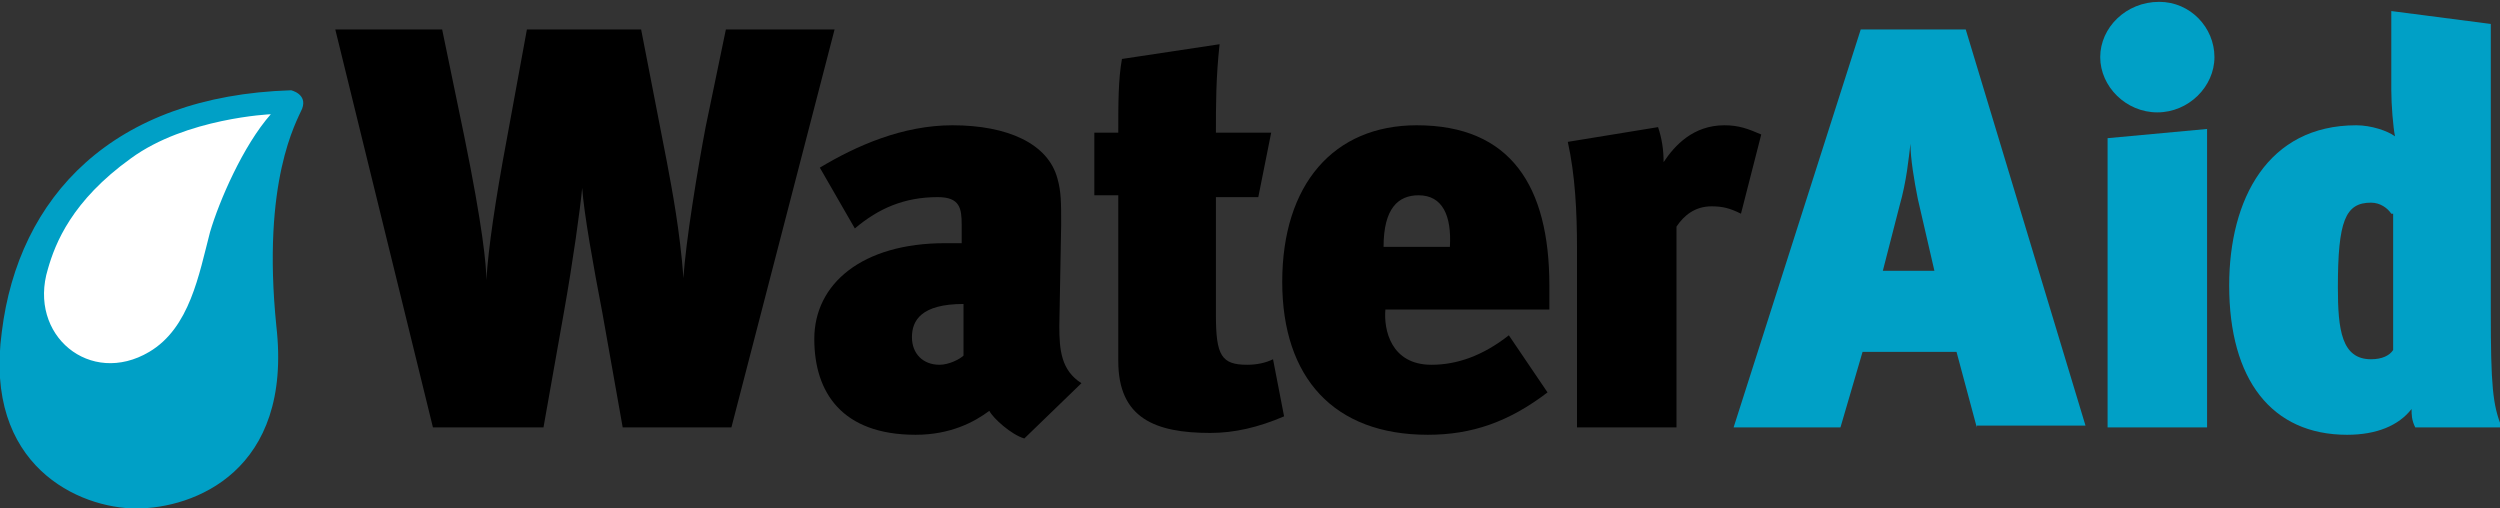
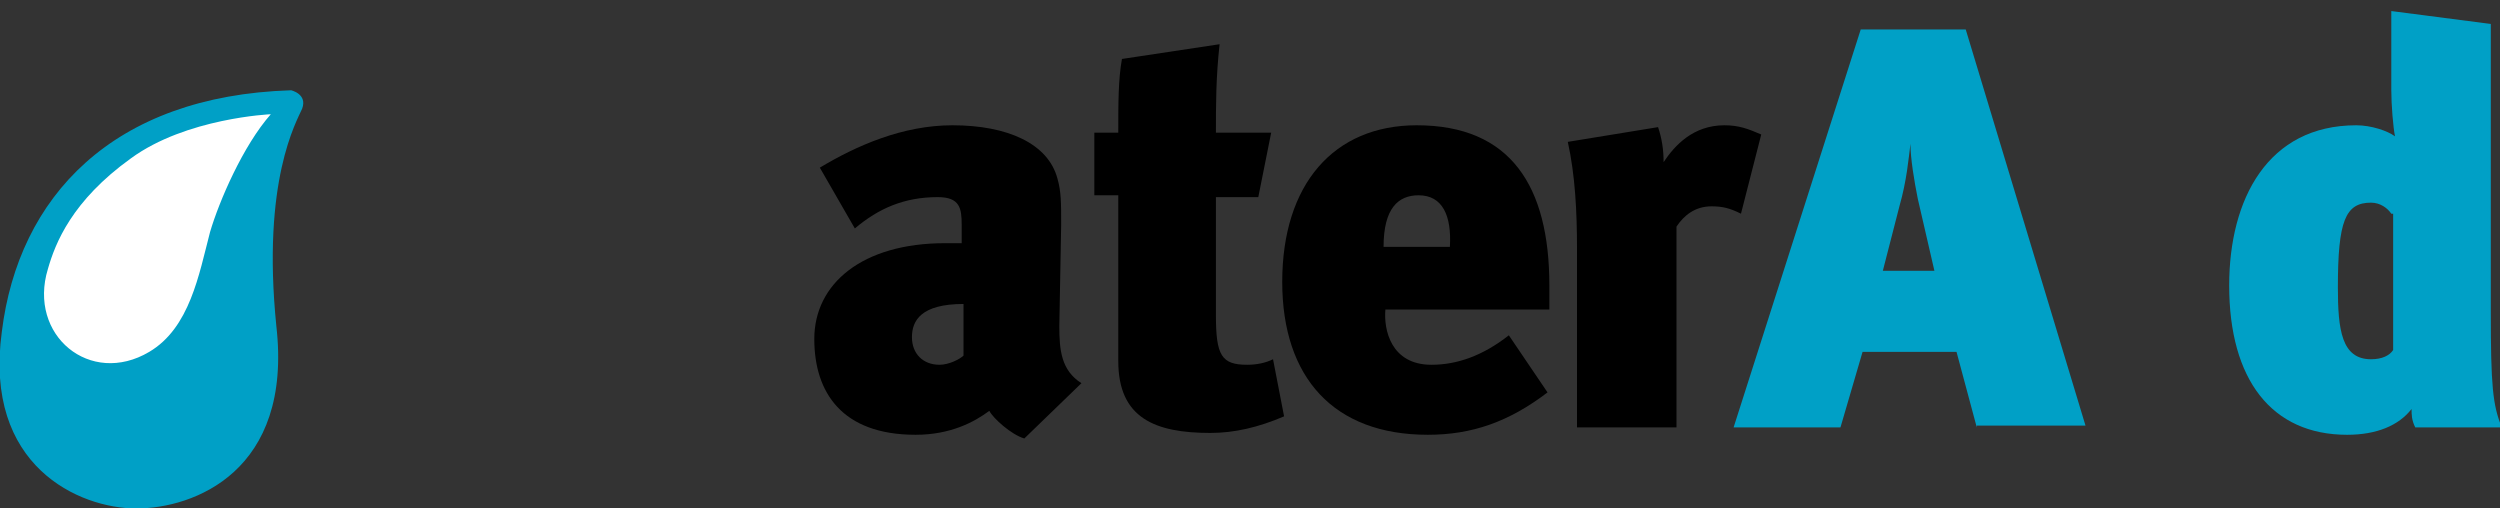
<svg xmlns="http://www.w3.org/2000/svg" xmlns:xlink="http://www.w3.org/1999/xlink" version="1.1" id="Layer_1" x="0px" y="0px" width="135.7px" height="27.6px" viewBox="0 0 135.7 27.6" style="enable-background:new 0 0 135.7 27.6;" xml:space="preserve">
  <rect x="0" y="0" width="135.7" height="27.6" fill="#333333" stroke="none" />
  <style type="text/css">
	.st0{clip-path:url(#SVGID_2_);fill:#FFFFFF;}
	.st1{clip-path:url(#SVGID_2_);}
	.st2{clip-path:url(#SVGID_2_);fill:#00A0C6;}
</style>
  <g>
    <defs>
      <rect id="SVGID_1_" width="135.7" height="27.6" />
    </defs>
    <clipPath id="SVGID_2_">
      <use xlink:href="#SVGID_1_" style="overflow:visible;" />
    </clipPath>
    <path class="st0" d="M11.9,12.7c-0.7,2.6-1.3,5.9-3.7,7.4c-3.6,2.2-7.5-1.1-6.3-5.1c0.5-1.6,1.5-4.2,5.1-6.9   c3.4-2.5,8.6-2.8,8.6-2.8C13.9,7.4,12.4,10.8,11.9,12.7" />
-     <path class="st1" d="M39.7,23.2h-5.9l-1.1-6.2c-0.5-2.6-1-5.4-1.1-6.8h0c-0.1,1.1-0.5,4-1,6.8l-1.1,6.2h-6L18.2,1.6H24l1.2,5.8   c1,4.9,1.2,7,1.2,7.8h0c0.1-1.7,0.5-4.4,1.1-7.6l1.1-6h6.2l1.4,7.2c0.3,1.6,0.7,3.7,0.9,6.3h0c0.1-1.9,0.8-6.1,1.2-8.2l1.1-5.3h5.9   L39.7,23.2z" />
    <path class="st1" d="M49.5,18.3c0,0.9,0.6,1.5,1.5,1.5c0.5,0,1.1-0.3,1.3-0.5v-2.8C50,16.5,49.5,17.4,49.5,18.3 M53.7,22.3   c-0.8,0.6-2.1,1.3-4,1.3c-4,0-5.5-2.3-5.5-5.2c0-3,2.6-5.2,7.1-5.2c0.2,0,0.7,0,0.9,0v-1c0-0.9-0.1-1.5-1.3-1.5   c-1.8,0-3.2,0.6-4.5,1.7l-1.9-3.3c2-1.2,4.5-2.3,7.2-2.3c3,0,5.2,1,5.7,2.9c0.2,0.7,0.2,1.3,0.2,2.5l-0.1,5.5   c0,1.3,0.1,2.4,1.2,3.1l-3.1,3C54.9,23.6,53.9,22.7,53.7,22.3" />
    <path class="st1" d="M66,7.2H69l-0.7,3.5H66v6.4c0,2.2,0.3,2.7,1.7,2.7c0.5,0,1-0.1,1.4-0.3l0.6,3.1c-1.4,0.6-2.7,0.9-4,0.9   c-3,0-5-0.8-5-3.9v-9h-1.3V7.2h1.3c0-1.6,0-2.9,0.2-4l5.3-0.8C66,4.2,66,5.7,66,7.2" />
    <path class="st1" d="M77,10.6c-1.1,0-1.9,0.7-1.9,2.8h3.6C78.8,11.7,78.3,10.6,77,10.6 M77.7,19.8c1.4,0,2.8-0.5,4.2-1.6l2.1,3.1   c-2.1,1.6-4.1,2.3-6.5,2.3c-5.1,0-7.9-3.1-7.9-8.3c0-5.3,2.8-8.5,7.3-8.5c5.1,0,7.2,3.3,7.2,8.7v1.3h-8.9   C75.1,17.9,75.5,19.8,77.7,19.8" />
    <path class="st1" d="M94.5,11.6c-0.6-0.3-1-0.4-1.6-0.4c-0.9,0-1.5,0.5-1.9,1.1v10.9h-5.4v-9.7c0-2-0.1-4-0.5-5.8l4.9-0.8   c0.2,0.6,0.3,1.2,0.3,1.9c0.6-0.9,1.6-2,3.3-2c0.8,0,1.3,0.2,2,0.5L94.5,11.6z" />
    <path class="st2" d="M104.1,10.8c-0.2-1-0.4-2.2-0.4-3c-0.1,0.8-0.2,2-0.6,3.4l-0.9,3.5h2.8L104.1,10.8z M107.3,23.2l-1.1-4.1h-5.1   l-1.2,4.1h-5.8L101,1.6h5.7l6.5,21.5H107.3z" />
-     <path class="st2" d="M114.4,23.2V7.5l5.4-0.5v16.2H114.4z M117.1,6.1c-1.7,0-3.1-1.4-3.1-3s1.4-3,3.2-3c1.7,0,3,1.4,3,3   S118.8,6.1,117.1,6.1" />
    <path class="st2" d="M129.8,11.6c-0.2-0.3-0.6-0.6-1.1-0.6c-1.4,0-1.8,1-1.8,4.6c0,2.3,0.2,3.9,1.8,3.9c0.6,0,1-0.2,1.2-0.5V11.6z    M131.1,23.2c-0.2-0.4-0.2-0.7-0.2-1c-0.7,0.9-1.9,1.4-3.5,1.4c-4.1,0-6.4-3-6.4-8.1c0-4.7,2.1-8.7,6.9-8.7c0.8,0,1.7,0.3,2.1,0.6   c-0.1-0.5-0.2-1.7-0.2-2.5V0.6l5.4,0.7v15.6c0,4,0.1,5.1,0.6,6.3H131.1z" />
    <path class="st2" d="M11.4,12.6c-0.6,2.3-1.1,5.2-3.3,6.5c-3.2,1.9-6.6-0.9-5.5-4.5c0.4-1.4,1.3-3.7,4.5-6c3-2.2,7.6-2.4,7.6-2.4   C13.2,7.9,11.9,10.9,11.4,12.6 M15.8,4.9C6.1,5.2,1,10.7,0.1,18c-1,7.3,4.2,9.6,7.3,9.6c3.1,0,8.5-2,7.6-9.9   c-0.8-7.9,1.1-11.1,1.4-11.8C16.7,5.1,15.8,4.9,15.8,4.9" />
  </g>
</svg>